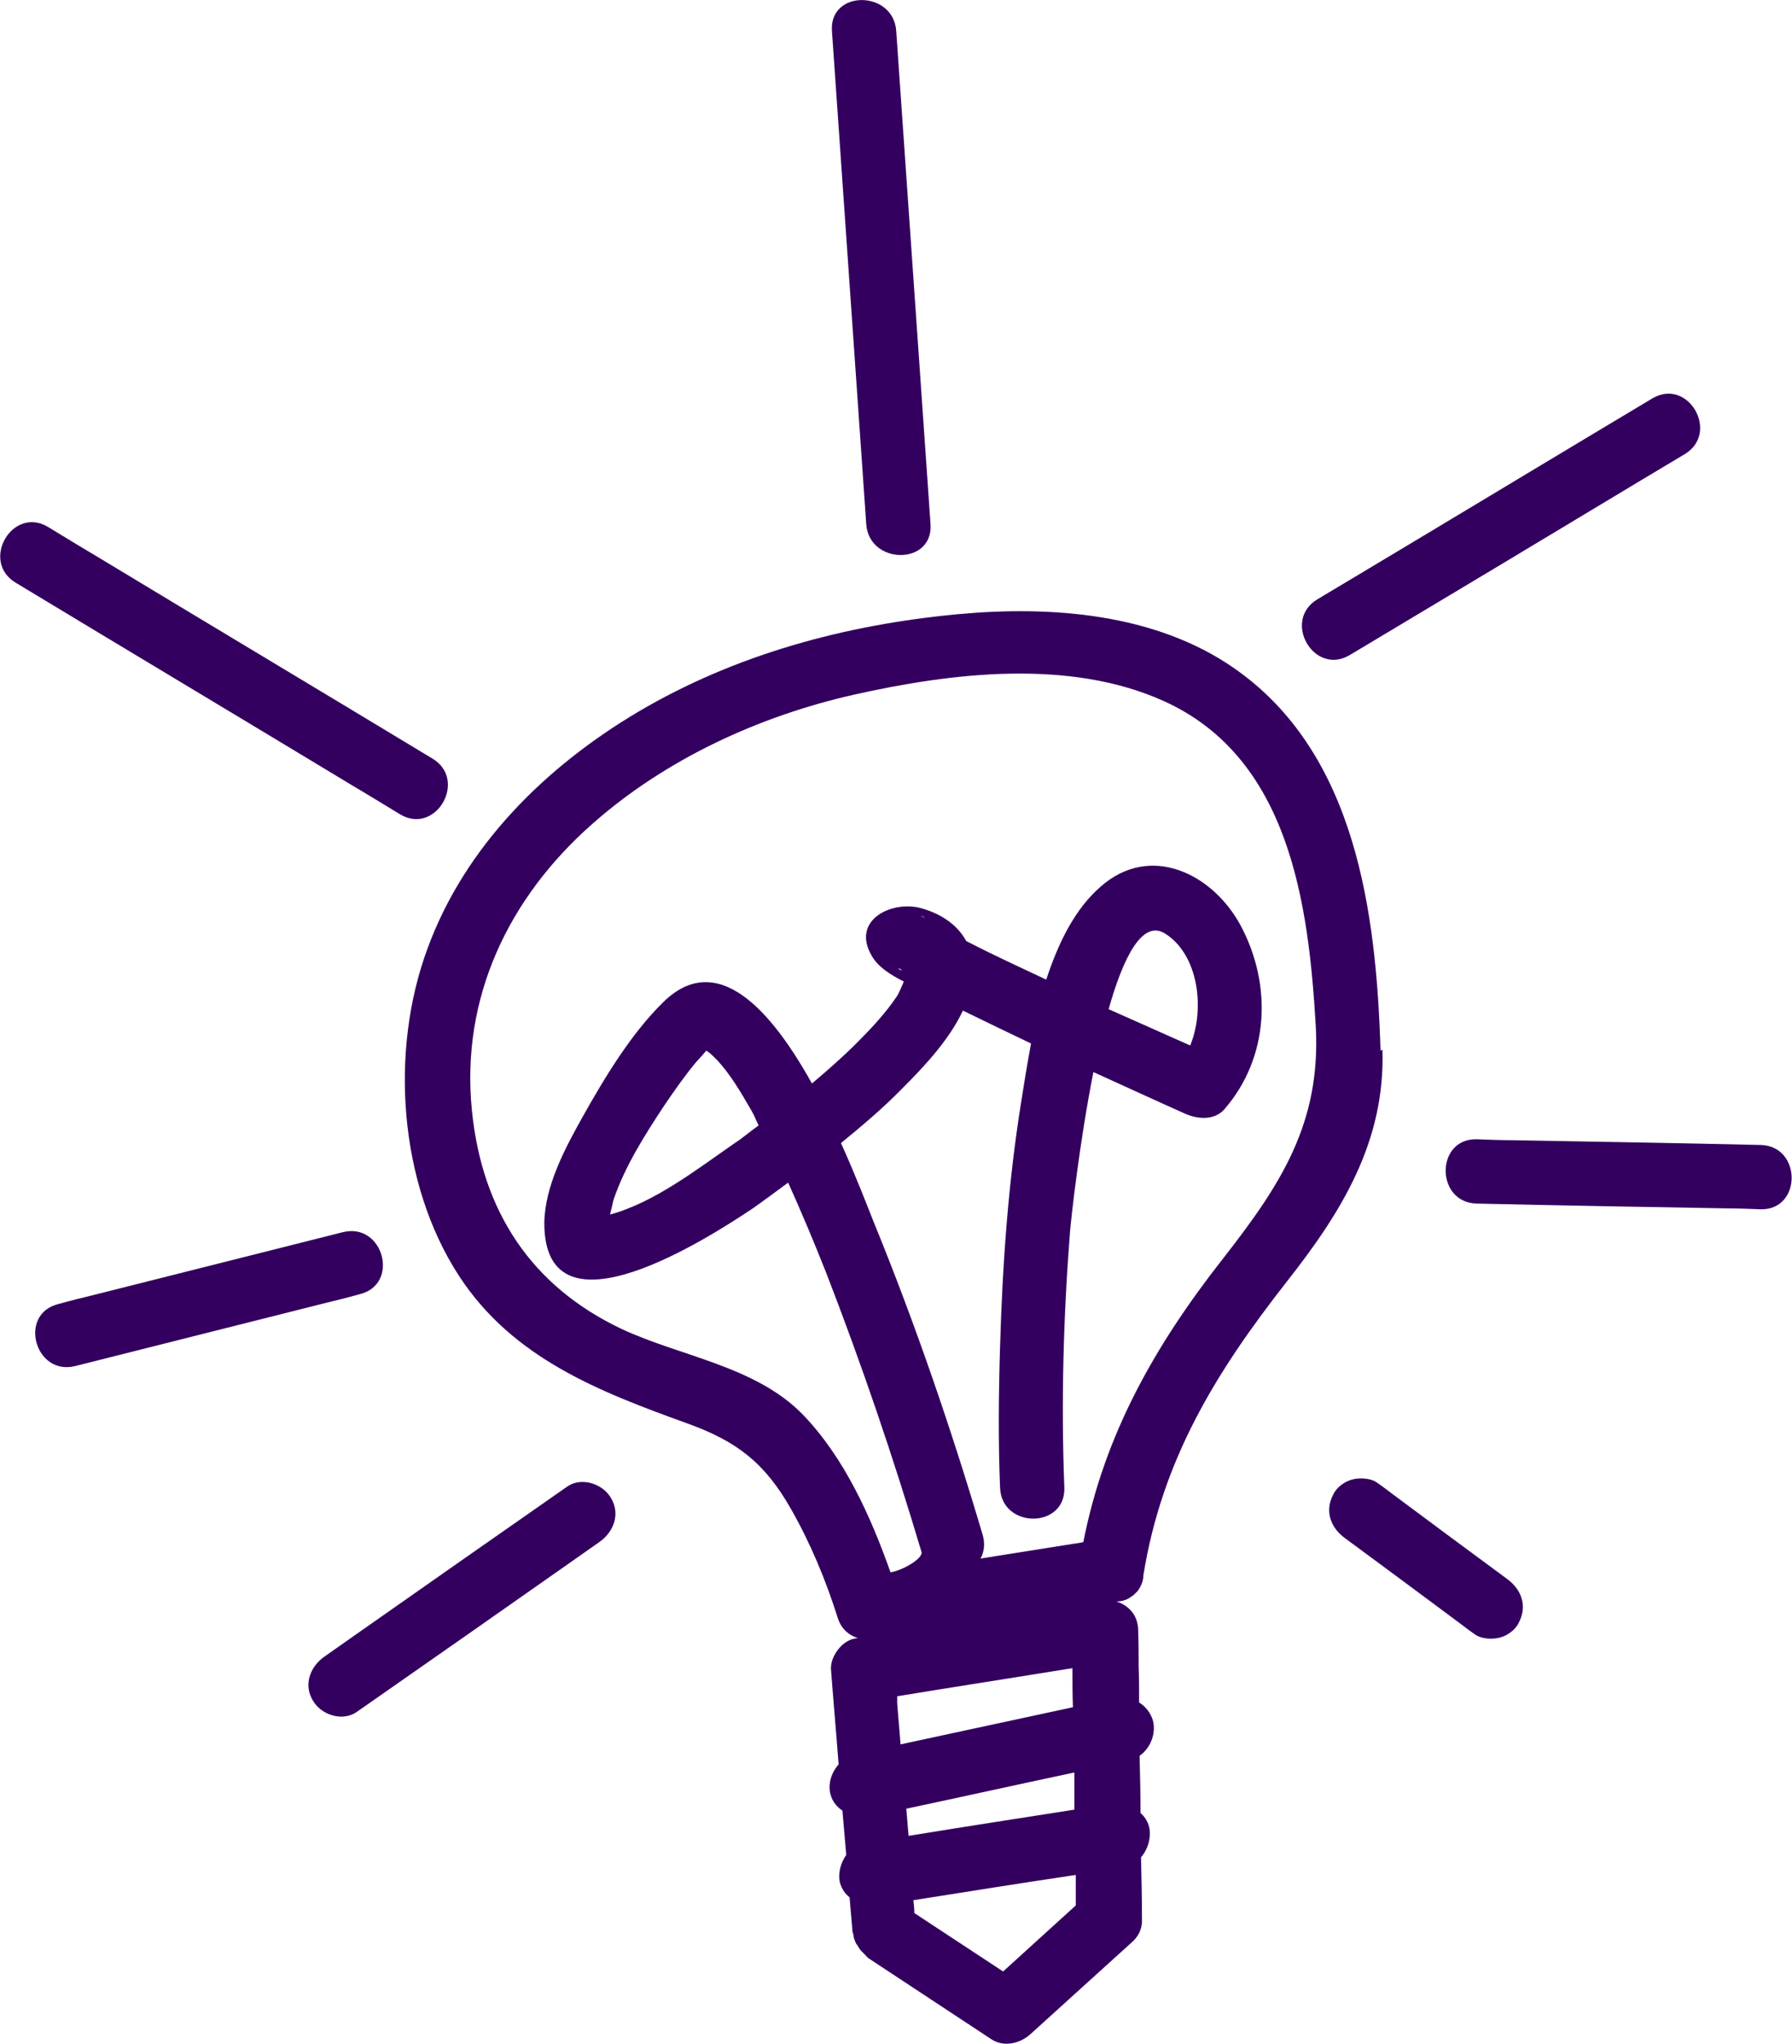
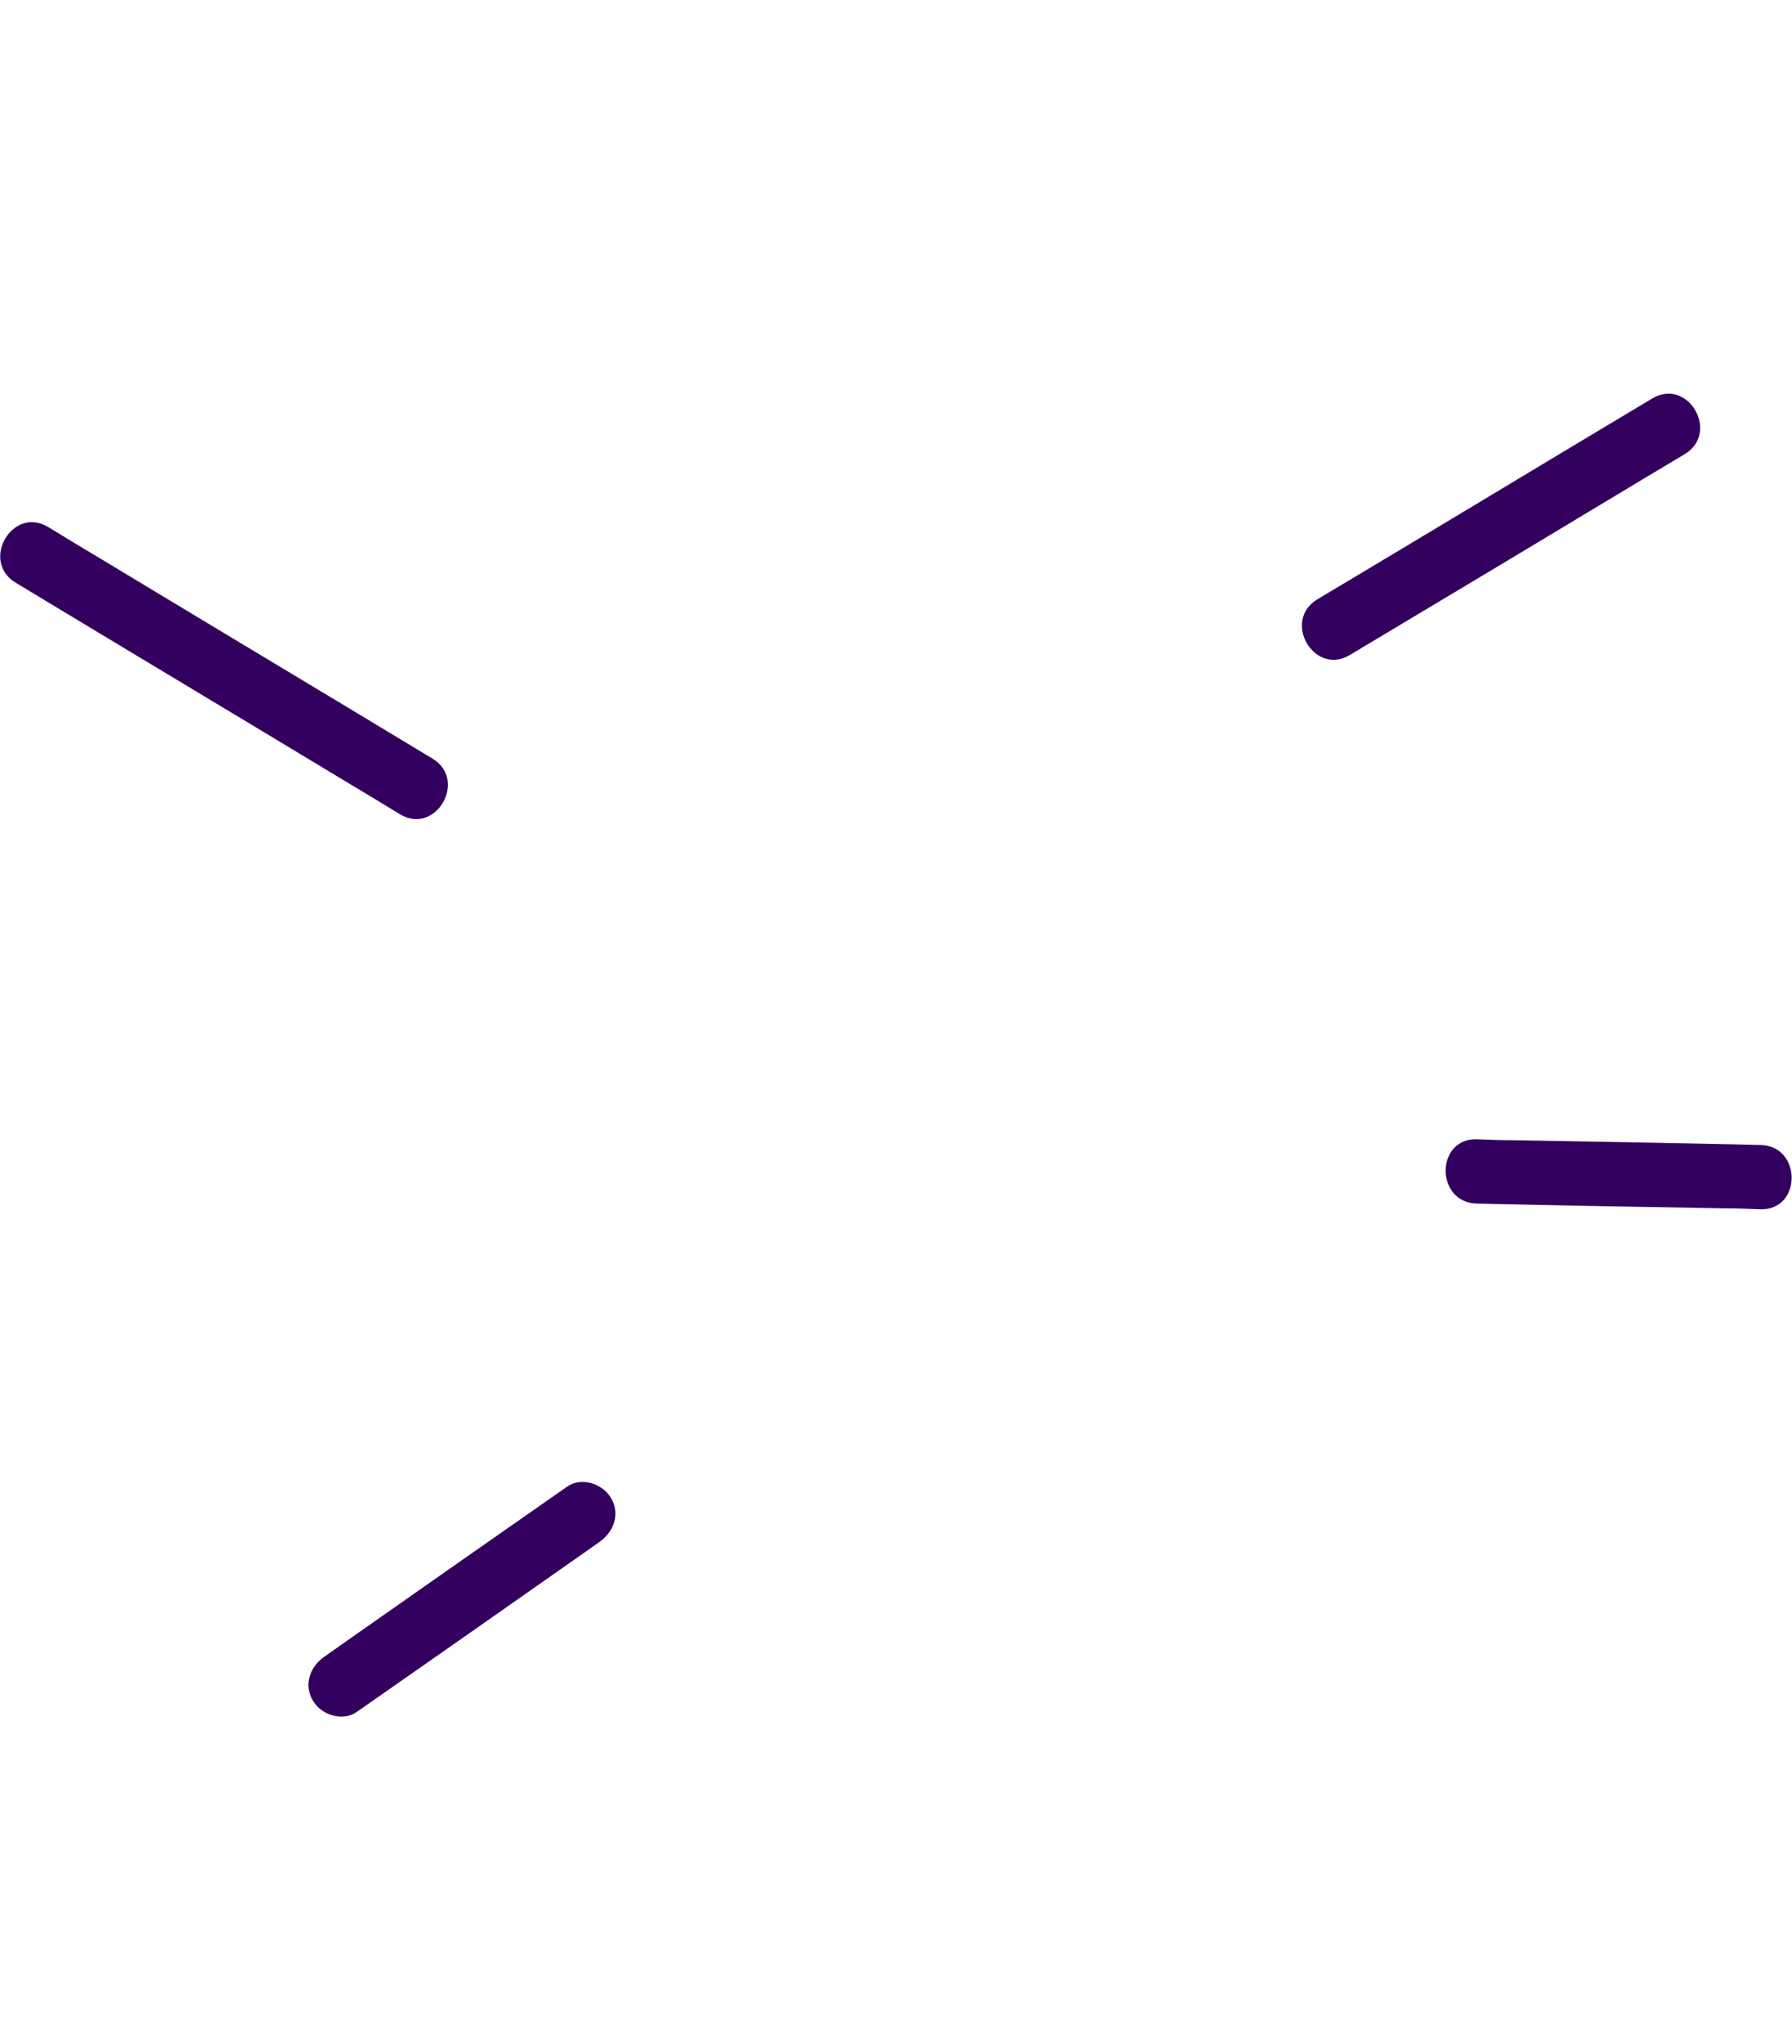
<svg xmlns="http://www.w3.org/2000/svg" id="Layer_2" viewBox="0 0 37.63 42.9">
  <defs>
    <style>.cls-1{fill:#33005f;}</style>
  </defs>
  <g id="Layer_1-2">
    <path class="cls-1" d="M11.91,31.2c-1.49,1.04-2.98,2.08-4.46,3.12-.21.15-.43.3-.64.45-.3.21-.44.59-.24.92.17.3.62.45.92.24,1.49-1.04,2.98-2.08,4.46-3.12l.64-.45c.3-.21.44-.59.24-.92-.17-.3-.62-.45-.92-.24Z" />
-     <path class="cls-1" d="M7.56,27.16c.84-.21.49-1.51-.36-1.3-1.75.44-3.49.88-5.24,1.32-.25.06-.49.12-.74.19-.84.21-.49,1.51.36,1.3,1.75-.44,3.49-.88,5.24-1.32.25-.06.49-.12.74-.19Z" />
    <path class="cls-1" d="M8.4,17.09c.75.45,1.43-.72.68-1.17-2.35-1.42-4.71-2.83-7.06-4.25-.34-.2-.68-.41-1.01-.61-.75-.45-1.43.72-.68,1.17,2.35,1.42,4.71,2.83,7.06,4.25.34.2.68.41,1.01.61Z" />
-     <path class="cls-1" d="M18.19,11c.06.86,1.41.87,1.35,0-.21-3.02-.42-6.03-.63-9.05l-.09-1.3c-.06-.86-1.41-.87-1.35,0,.21,3.02.42,6.03.63,9.05.03.43.06.87.09,1.3Z" />
    <path class="cls-1" d="M28.34,13.75c2.06-1.23,4.11-2.46,6.17-3.7l.87-.52c.74-.45.07-1.61-.68-1.17-2.06,1.23-4.11,2.47-6.17,3.7-.29.17-.58.35-.87.52-.74.45-.07,1.61.68,1.17Z" />
    <path class="cls-1" d="M36.97,24.03c-1.74-.04-3.48-.07-5.21-.1-.25,0-.5-.01-.75-.02-.87-.02-.87,1.33,0,1.35,1.74.04,3.48.07,5.21.1.25,0,.5.01.75.02.87.02.87-1.33,0-1.35Z" />
-     <path class="cls-1" d="M31.65,33.14c-.8-.59-1.6-1.18-2.39-1.77-.11-.08-.22-.17-.34-.25-.13-.1-.37-.11-.52-.07-.16.04-.33.16-.4.31-.19.35-.06.7.24.92.8.59,1.6,1.18,2.39,1.77.11.08.22.17.34.25.13.1.37.11.52.07.16-.04.33-.16.4-.31.19-.35.06-.7-.24-.92Z" />
-     <path class="cls-1" d="M28.99,22.05c-.09-2.89-.51-6.25-3.08-8.03-1.66-1.15-3.84-1.31-5.79-1.13-2.36.22-4.67.84-6.72,2.05-1.94,1.15-3.63,2.81-4.42,4.96-.8,2.15-.61,4.93.66,6.88,1.13,1.73,2.95,2.43,4.81,3.1,1.02.37,1.61.82,2.16,1.79.41.72.73,1.49.98,2.28.07.23.23.37.43.43-.02,0-.05,0-.07.01-.27.04-.52.38-.5.65.05.66.11,1.33.16,1.99-.15.17-.23.41-.17.63.04.15.13.26.25.34l.08.93c-.12.17-.18.4-.13.59.04.13.11.23.2.3,0,0,0,0,0,0,.02.23.04.47.06.7,0,.03.01.05.02.08,0,.05.02.1.04.15.01.03.02.05.04.07.03.05.05.09.09.13.03.03.05.05.08.08.02.02.04.05.07.07.86.57,1.72,1.13,2.58,1.7.26.17.6.09.82-.11.71-.64,1.41-1.28,2.12-1.92.13-.11.23-.27.22-.5,0-.43-.01-.86-.02-1.29.15-.17.22-.43.17-.64-.03-.12-.1-.22-.18-.29,0-.4-.01-.8-.02-1.2.23-.16.35-.47.28-.74-.05-.17-.16-.3-.29-.38,0-.25,0-.51-.01-.76,0-.25,0-.5-.01-.75,0-.32-.2-.53-.46-.61,0,0,0,0,.01,0,.12,0,.23-.04.32-.11.02-.01.04-.03.06-.05.03-.03.06-.05.08-.09.06-.09.1-.19.1-.3.39-2.42,1.52-4.26,3.01-6.16,1.15-1.46,2.07-2.94,2.01-4.87ZM19.03,37.96c1.18-.25,2.35-.51,3.53-.76v.78c-1.15.18-2.32.36-3.48.55-.02-.19-.03-.38-.05-.57ZM22.52,35.01c0,.27,0,.54.01.82-1.21.26-2.41.52-3.62.78-.02-.29-.05-.58-.07-.87v-.14c1.22-.2,2.45-.39,3.68-.59ZM21.07,41.38c-.62-.41-1.25-.82-1.87-1.23,0-.09-.01-.18-.02-.27,1.14-.18,2.27-.36,3.41-.53,0,.06,0,.12,0,.18,0,.15,0,.31,0,.46-.51.46-1.02.93-1.53,1.39ZM22.73,32.37c-.71.11-1.43.23-2.14.34.07-.13.1-.29.05-.48-.66-2.23-1.42-4.45-2.3-6.6-.12-.3-.36-.93-.68-1.64.44-.36.88-.73,1.28-1.14.46-.46.99-1.02,1.28-1.64.47.23.95.46,1.43.69-.08.44-.15.86-.21,1.25-.27,1.69-.39,3.4-.44,5.12-.03.98-.04,1.97,0,2.95.03.87,1.38.87,1.35,0-.07-1.79-.02-3.59.12-5.38.03-.34.2-1.87.49-3.34.64.29,1.29.59,1.94.88.26.11.61.14.82-.11.93-1.08,1-2.6.33-3.85-.59-1.09-1.9-1.73-2.94-.81-.55.48-.89,1.19-1.14,1.95-.55-.26-1.1-.51-1.64-.79-.01,0-.03-.02-.04-.02-.19-.35-.55-.59-.99-.7-.6-.14-1.42.27-1,1,.13.24.4.41.68.55-.05.12-.11.25-.14.3-.24.36-.54.68-.85.99-.3.3-.62.58-.94.85-.85-1.53-1.99-2.83-3.13-1.7-.67.66-1.22,1.57-1.68,2.39-.37.66-.8,1.46-.81,2.24,0,2.56,3.52.26,4.35-.29.26-.18.51-.37.77-.56.28.62.54,1.24.79,1.87.75,1.93,1.42,3.9,2.01,5.88.04.13-.37.38-.65.43-.42-1.19-.98-2.42-1.84-3.31-.99-1.02-2.57-1.22-3.81-1.8-1.9-.9-2.93-2.48-3.14-4.58-.24-2.37.77-4.47,2.53-6.02,1.54-1.36,3.5-2.26,5.49-2.71,2.05-.46,4.52-.76,6.5.13,2.65,1.19,3.05,4.26,3.2,6.83.11,2.04-.74,3.33-1.96,4.89-1.42,1.81-2.48,3.68-2.92,5.93ZM19.41,19.26s-.05-.03-.08-.04c0,0,0,0,0,0,0,0,0,0,0,0,.03,0,.09.03.09.05ZM24.99,21.94c-.57-.25-1.14-.51-1.71-.76.31-1.1.71-1.88,1.18-1.59.71.44.85,1.59.53,2.36ZM18.93,20.35c.02.05-.16-.08,0,0,0,0,0,0,0,0ZM14.83,22.05c.06.04.06.03.21.18.28.29.51.68.74,1.08.06.1.1.21.15.31-.17.12-.33.26-.5.37-.78.54-1.69,1.25-2.62,1.5.03-.12.06-.25.07-.3.24-.71.66-1.37,1.07-1.99.21-.31.42-.61.66-.9.06-.07.15-.16.22-.25ZM14.77,22s0,0,0,0c0,0,0,0,0,0Z" />
  </g>
</svg>